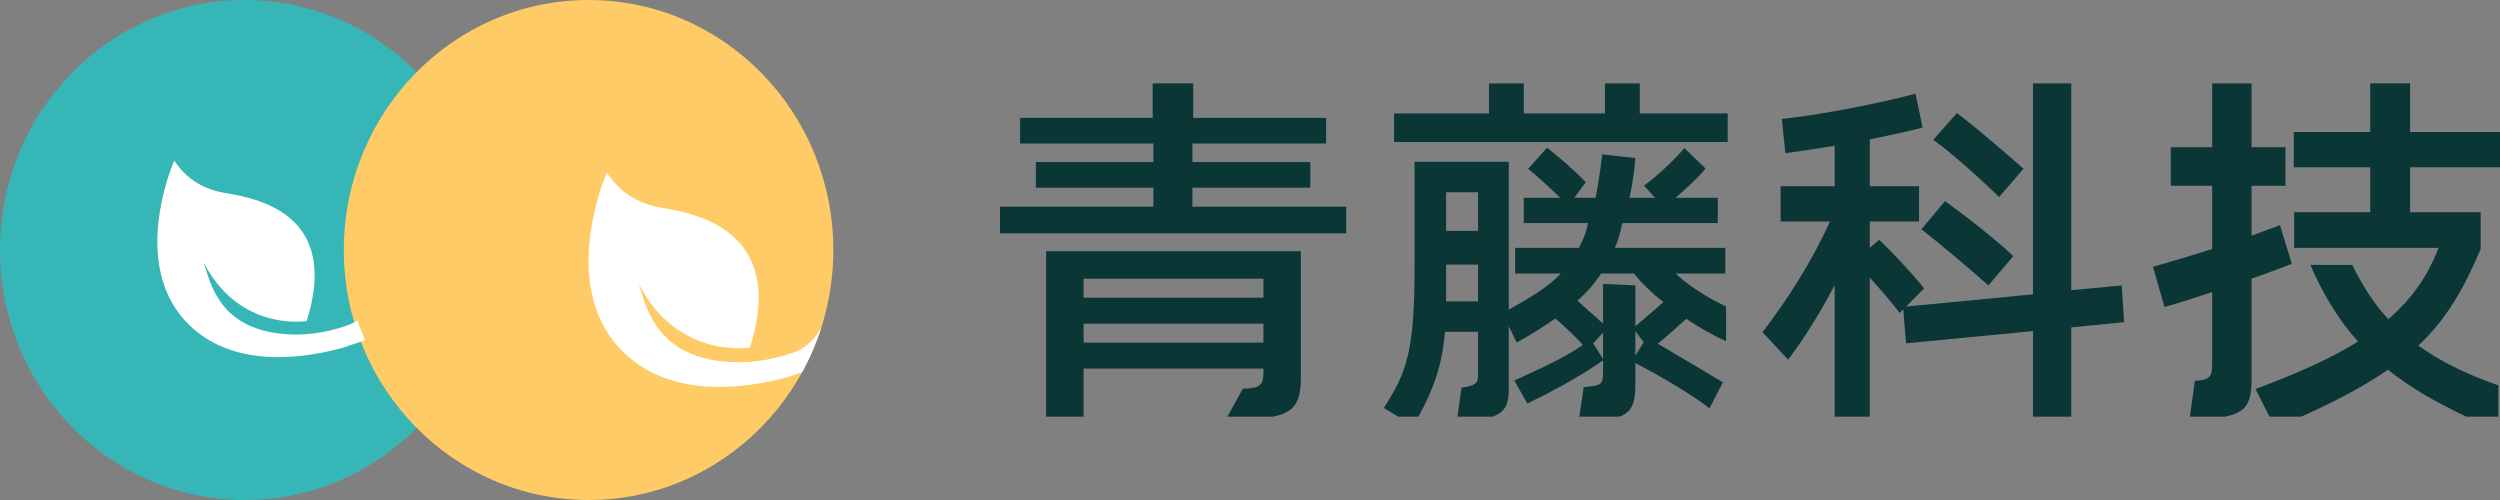
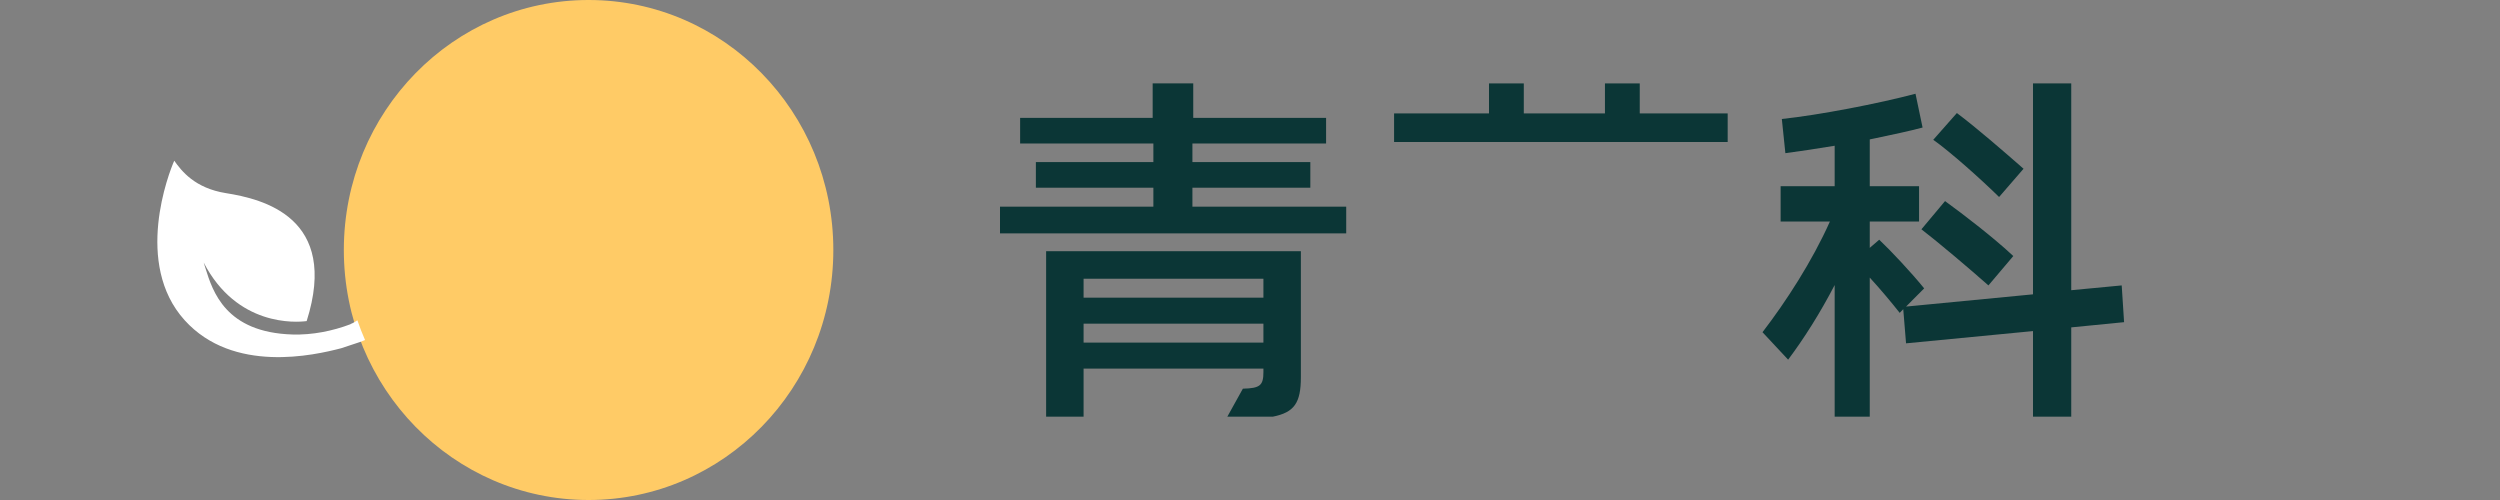
<svg xmlns="http://www.w3.org/2000/svg" width="60" height="12" viewBox="0 0 60 12" fill="none">
  <rect x="0" y="0" width="60" height="12" fill="#808080" stroke="none" />
-   <ellipse cx="5.874" cy="6" rx="5.874" ry="6" fill="#36B6B6" />
  <ellipse cx="14.126" cy="6" rx="5.874" ry="6" fill="#FFCB66" />
  <path d="M8.577 7.687C8.48 7.755 8.412 7.777 8.412 7.777L8.415 7.78C7.981 7.945 7.494 8.042 7.02 8.028C5.412 7.98 5.104 6.992 4.931 6.437C4.916 6.388 4.902 6.342 4.888 6.3C5.684 7.84 7.104 7.741 7.36 7.706C8.147 5.22 6.315 4.777 5.421 4.635C4.675 4.516 4.356 4.103 4.182 3.857C4.052 4.149 3.205 6.329 4.432 7.686C5.597 8.973 7.543 8.527 8.191 8.357C8.287 8.325 8.37 8.297 8.438 8.275C8.564 8.233 8.637 8.209 8.637 8.209C8.637 8.209 8.683 8.191 8.761 8.161C8.693 8.006 8.632 7.848 8.577 7.687Z" fill="white" />
-   <path d="M19.251 8.934C19.226 8.942 19.197 8.952 19.166 8.962C19.092 8.987 19.002 9.017 18.899 9.052C18.198 9.238 16.094 9.724 14.835 8.32C13.508 6.839 14.424 4.462 14.564 4.143C14.753 4.412 15.097 4.862 15.904 4.991C16.871 5.147 18.851 5.63 18 8.342C17.724 8.38 16.188 8.488 15.327 6.809C15.334 6.827 15.34 6.846 15.346 6.866C15.355 6.895 15.365 6.926 15.374 6.958C15.562 7.563 15.894 8.641 17.632 8.693C18.145 8.708 18.671 8.603 19.141 8.423L19.138 8.42C19.138 8.42 19.454 8.316 19.71 7.867C19.591 8.24 19.436 8.597 19.251 8.934Z" fill="white" />
-   <path d="M59.962 10V9.25C59.159 8.969 58.549 8.662 58.041 8.294C58.713 7.661 59.129 6.939 59.536 5.976V5.093H57.842V4.015H60V3.168H57.842V2H56.886V3.168H55.051V4.015H56.886V5.093H55.06V5.949H56.243L56.24 5.951H56.263L56.262 5.949H58.524C58.268 6.627 57.89 7.162 57.322 7.661C56.97 7.287 56.701 6.858 56.454 6.359H55.449C55.77 7.099 56.148 7.705 56.593 8.196C55.95 8.597 55.155 8.953 54.133 9.337L54.468 10H55.23C56.091 9.612 56.758 9.258 57.312 8.873C57.834 9.297 58.446 9.644 59.191 10H59.962Z" fill="#0B3636" />
  <path d="M44.032 10V6.841C43.681 7.518 43.284 8.142 42.915 8.632L42.3 7.973C42.868 7.233 43.492 6.27 43.918 5.316H42.735V4.469H44.032V3.498C43.606 3.569 43.189 3.631 42.849 3.676L42.764 2.856C43.672 2.758 45.063 2.49 45.972 2.25L46.142 3.061C45.815 3.148 45.436 3.228 45.031 3.313L44.874 3.346V4.469H46.057V5.316H44.874V5.949L45.101 5.753C45.376 6.012 45.877 6.546 46.18 6.921L45.745 7.358L48.792 7.064V2.002H49.71V6.965L50.921 6.85L50.978 7.732L49.71 7.857V10H48.792V7.946L45.745 8.24L45.678 7.42L45.593 7.509C45.404 7.269 45.129 6.939 44.874 6.662V10H44.032Z" fill="#0B3636" />
-   <path d="M52.558 10L52.675 9.141C53.016 9.114 53.092 9.069 53.092 8.739V7.01C52.638 7.162 52.212 7.295 51.947 7.367L51.672 6.404C51.74 6.384 51.816 6.361 51.9 6.337C52.222 6.242 52.648 6.118 53.092 5.976V4.46H52.098V3.533H53.092V2.002H54.038V3.533H54.852V4.46H54.038V5.655L54.719 5.405L55.003 6.333C54.748 6.431 54.417 6.555 54.038 6.689V9.114C54.038 9.713 53.878 9.9 53.405 10H52.558Z" fill="#0B3636" />
  <path d="M47.978 4.728L48.565 4.05C48.129 3.667 47.42 3.052 46.965 2.713L46.398 3.355C46.804 3.64 47.552 4.309 47.978 4.728Z" fill="#0B3636" />
  <path d="M46.681 4.826L46.114 5.503C46.52 5.815 47.268 6.448 47.722 6.85L48.319 6.145C47.864 5.717 47.136 5.156 46.681 4.826Z" fill="#0B3636" />
  <path d="M28.618 4.96H32.309V5.601H24V4.96H27.681V4.505H24.861V3.89H27.681V3.444H24.483V2.829H27.664V2.001H28.638V2.829H31.826V3.444H28.618V3.89H31.448V4.505H28.618V4.96Z" fill="#0B3636" />
  <path fill-rule="evenodd" clip-rule="evenodd" d="M25.107 10V6.029H31.221V9.051C31.221 9.67 31.064 9.897 30.549 10H29.456L29.829 9.328C30.246 9.319 30.322 9.247 30.322 8.927V8.846H26.006V10H25.107ZM30.322 6.689H26.006V7.144H30.322V6.689ZM26.006 8.222H30.322V7.768H26.006V8.222Z" fill="#0B3636" />
-   <path fill-rule="evenodd" clip-rule="evenodd" d="M38.865 10C39.167 9.893 39.249 9.674 39.249 9.221V8.713C39.807 8.998 40.678 9.515 41.028 9.8L41.35 9.176C41.014 8.972 40.535 8.69 40.111 8.44L39.788 8.249C40.002 8.074 40.233 7.865 40.456 7.664L40.47 7.652C40.782 7.857 41.094 8.044 41.426 8.187V7.356C40.95 7.128 40.529 6.861 40.214 6.564H41.407V5.949H38.757C38.823 5.798 38.867 5.672 38.937 5.354H41.227V4.748H40.214C40.489 4.507 40.773 4.249 40.934 4.044L40.423 3.553C40.224 3.803 39.779 4.222 39.457 4.454L39.722 4.748H39.107C39.173 4.454 39.221 4.124 39.249 3.794L38.454 3.705C38.416 4.017 38.359 4.427 38.293 4.748H37.782L38.057 4.373C37.801 4.097 37.432 3.785 37.129 3.544L36.675 4.052C36.912 4.24 37.196 4.507 37.451 4.748H36.571V5.354H38.114C38.057 5.607 38.032 5.672 37.896 5.949H36.363V6.564H37.461C37.167 6.876 36.779 7.117 36.211 7.429V3.883H33.95V6.404C33.95 8.472 33.751 8.944 33.212 9.791L33.558 10H34.043C34.403 9.337 34.61 8.785 34.678 7.964H35.473V9.016C35.473 9.203 35.388 9.265 35.076 9.301L34.98 10H35.821C36.106 9.9 36.211 9.72 36.211 9.355V7.83L36.401 8.222C36.77 8.017 37.063 7.83 37.328 7.643C37.508 7.794 37.792 8.062 37.99 8.276C37.56 8.574 37.096 8.787 36.596 9.016C36.513 9.054 36.429 9.092 36.344 9.132L36.656 9.684C37.3 9.372 37.905 9.043 38.473 8.65V8.936C38.473 9.241 38.413 9.248 38.065 9.286L38.009 9.292L37.903 10H38.865ZM35.473 4.614H34.707V5.541H35.473V4.614ZM34.707 7.233H35.473V6.35H34.707V7.233ZM39.249 6.849V7.83C39.339 7.752 39.43 7.675 39.518 7.6C39.661 7.478 39.798 7.361 39.921 7.251C39.647 7.037 39.41 6.805 39.211 6.564H38.426C38.284 6.787 38.095 7.01 37.858 7.215C37.948 7.3 38.057 7.396 38.166 7.491C38.274 7.587 38.383 7.683 38.473 7.768V6.814L39.249 6.849ZM39.249 8.534L39.448 8.213L39.249 7.946V8.534ZM38.236 8.24L38.473 8.615V7.982L38.236 8.24Z" fill="#0B3636" />
  <path d="M33.458 2.722V3.408H41.464V2.722H39.354V2.002H38.519V2.722H36.571V2.002H35.736V2.722H33.458Z" fill="#0B3636" />
</svg>